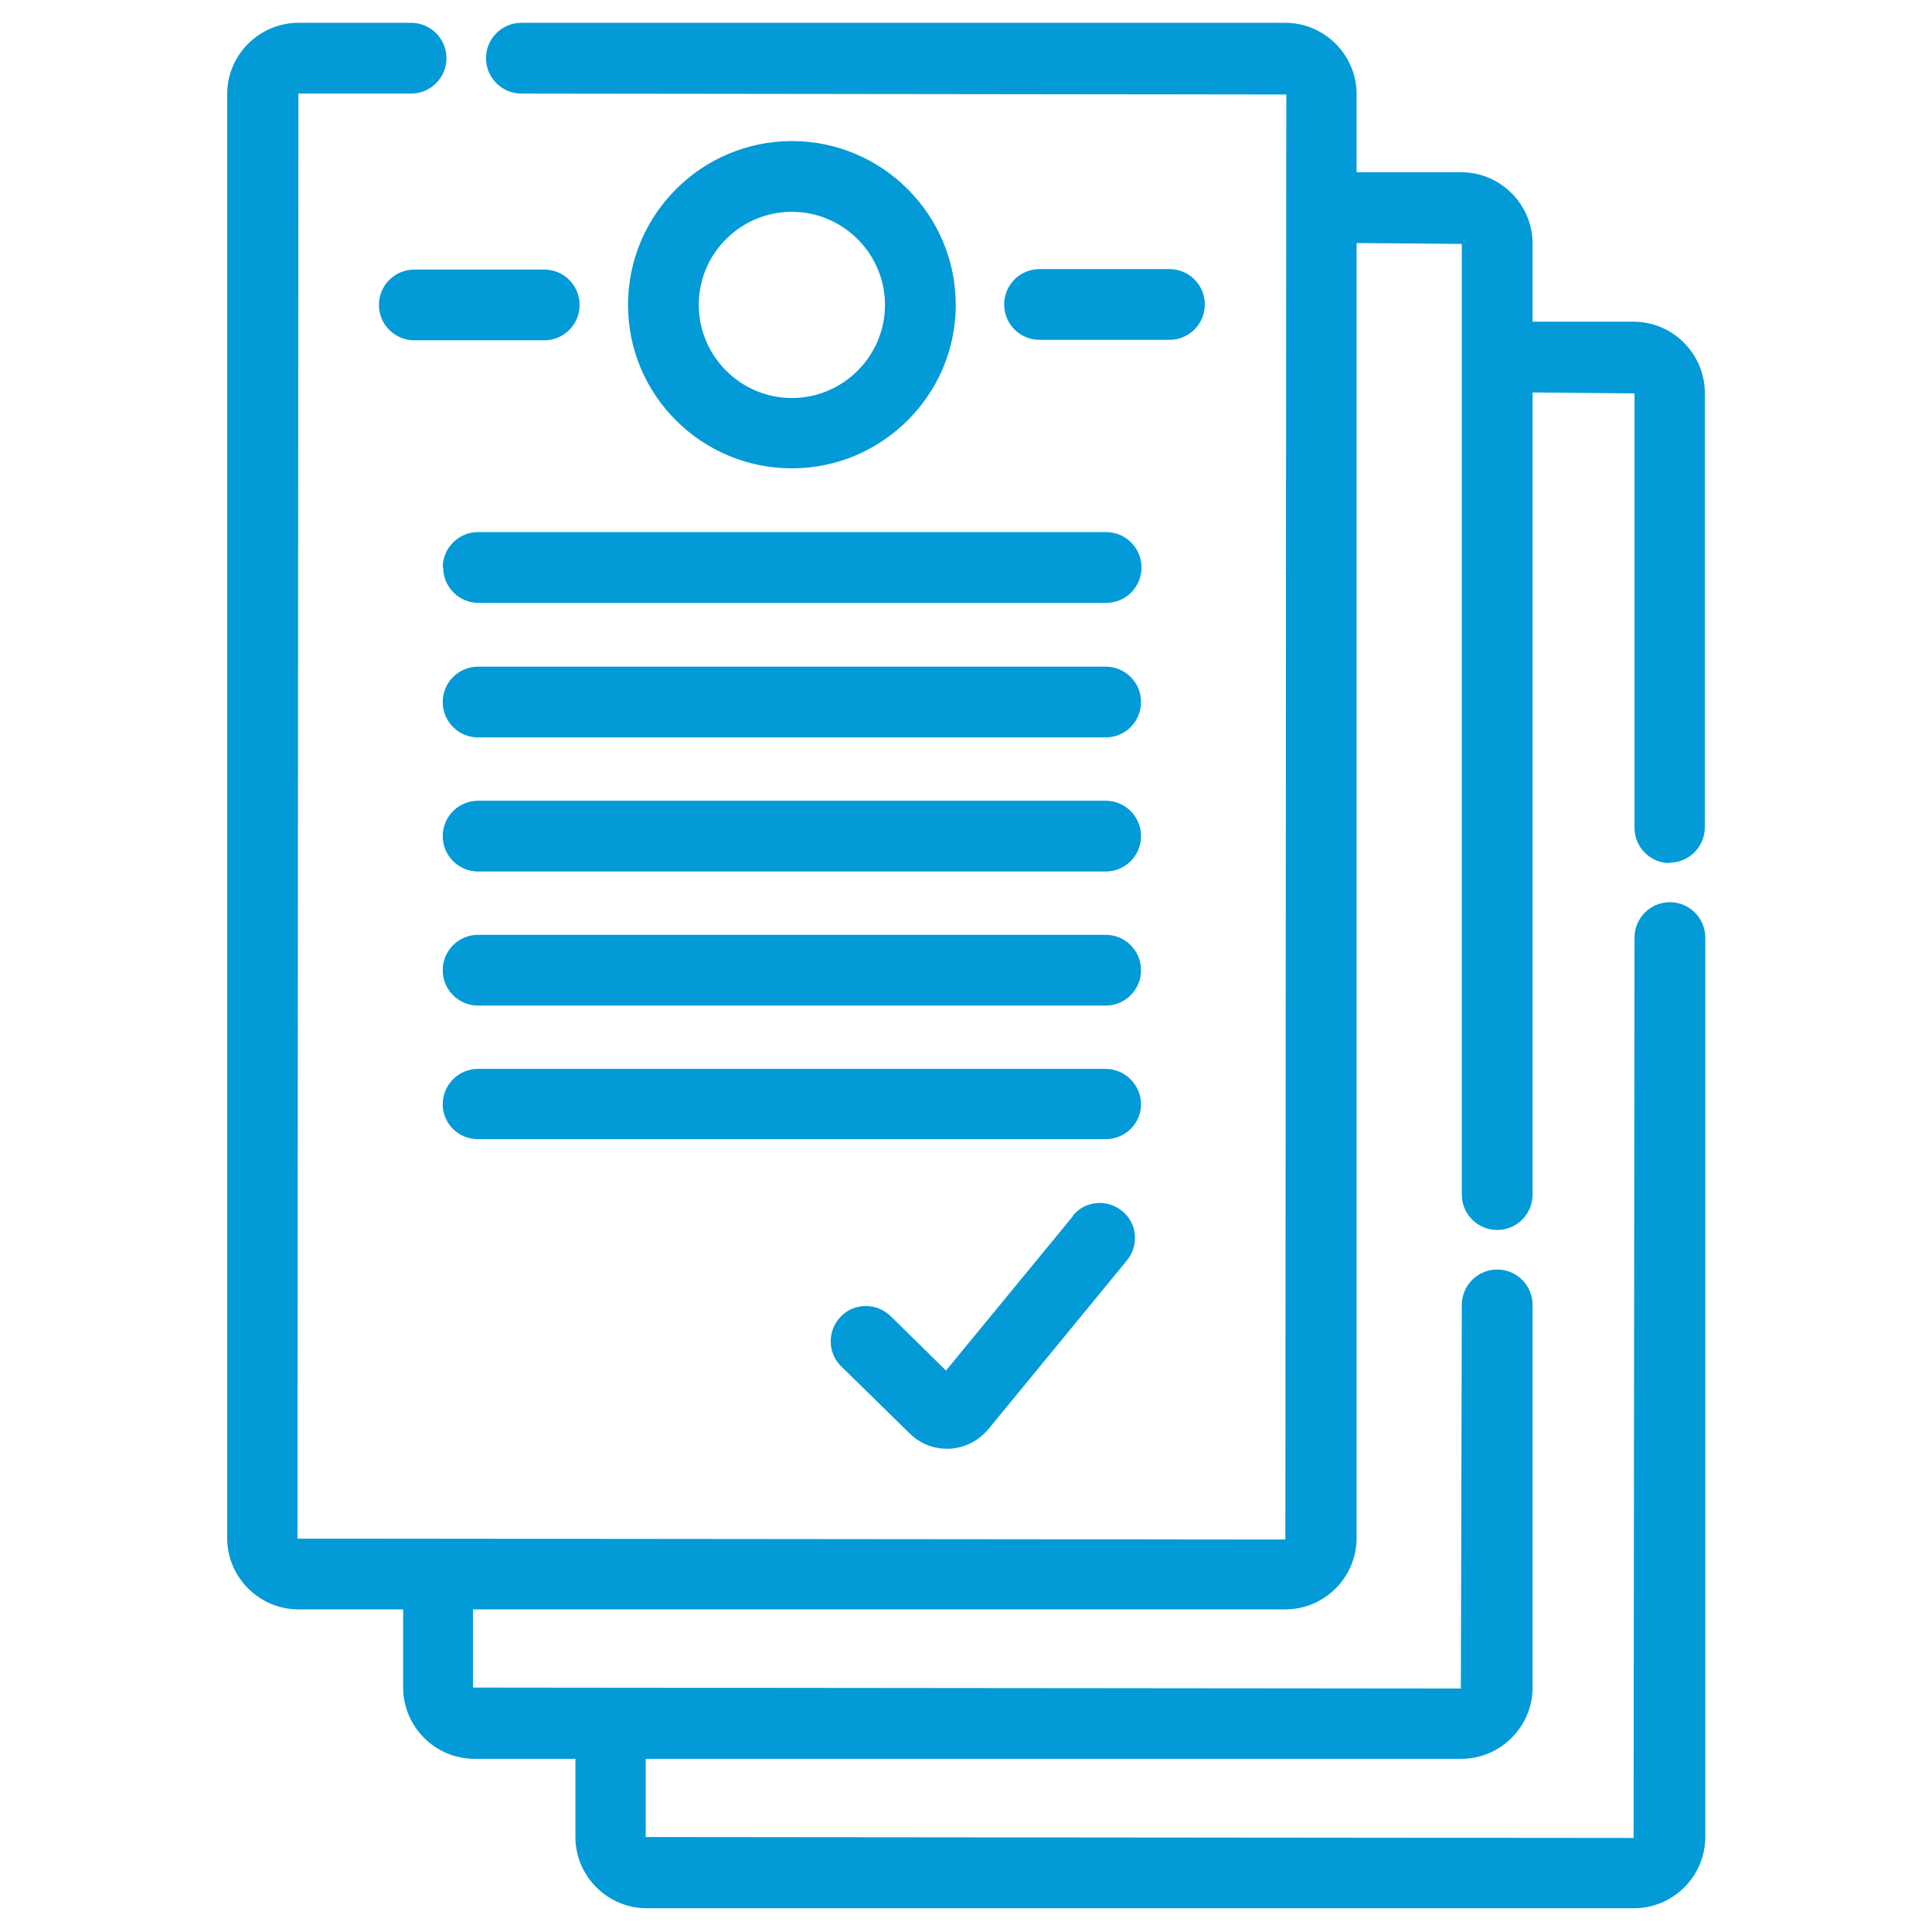
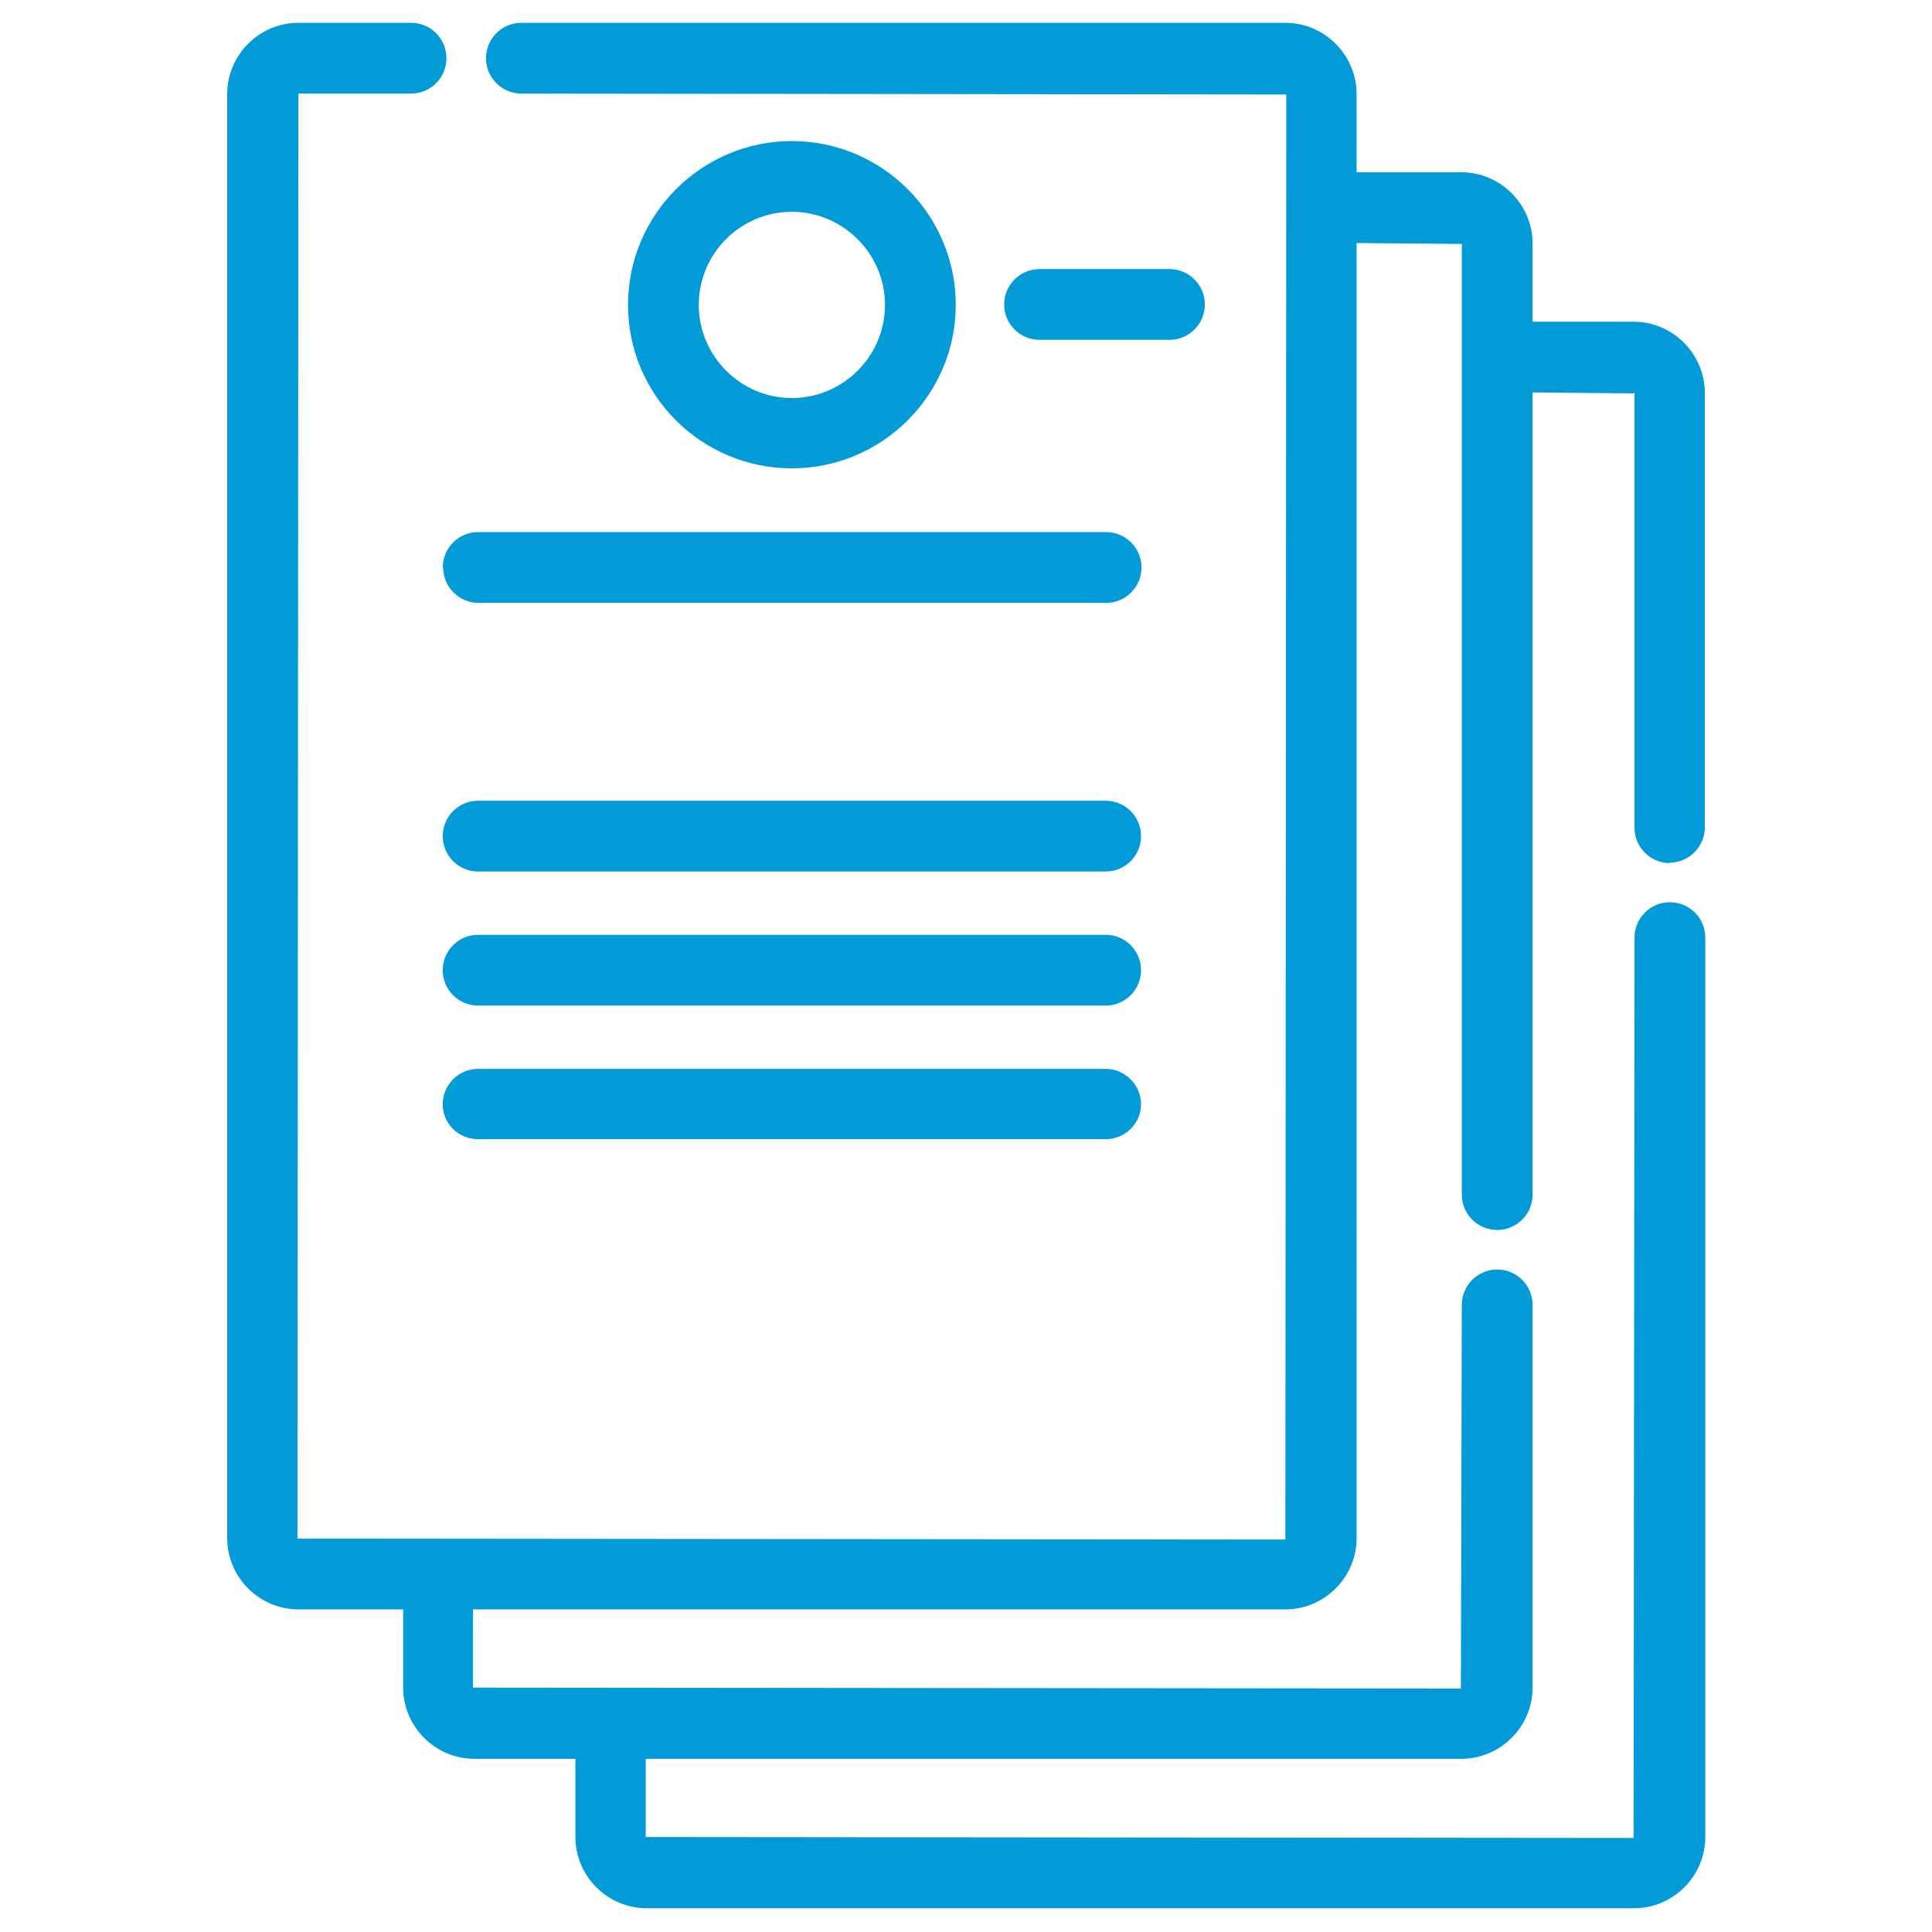
<svg xmlns="http://www.w3.org/2000/svg" version="1.1" viewBox="0 0 415 415">
  <defs>
    <style>
      .cls-1 {
        fill: #029ad7;
      }
    </style>
  </defs>
  <g>
    <g id="Layer_1">
      <g>
        <path class="cls-1" d="M358.6,185.3c4.2,0,7.6-3.4,7.6-7.6v-93.3c0-8.4-6.9-15.3-15.3-15.3h-21.7v-16.8c0-8.4-6.9-15.3-15.3-15.3h-22.5v-16.8c0-8.4-6.9-15.3-15.3-15.3H112c-4.2,0-7.6,3.4-7.6,7.6s3.4,7.6,7.6,7.6l164.3.2-.2,310.4-212.2-.2.2-310.4h24.2c4.2,0,7.6-3.4,7.6-7.6s-3.4-7.6-7.6-7.6h-24.2c-8.4,0-15.3,6.9-15.3,15.3v310.2c0,8.4,6.9,15.3,15.3,15.3h22.5v16.8c0,8.4,6.9,15.3,15.3,15.3h21.7v16.8c0,8.4,6.9,15.3,15.3,15.3h212.1c8.4,0,15.3-6.9,15.3-15.3v-193.2c0-4.2-3.4-7.6-7.6-7.6s-7.6,3.4-7.6,7.6l-.2,193.4-212.2-.2v-16.8h175.2c8.4,0,15.3-6.9,15.3-15.3v-82.2c0-4.2-3.4-7.6-7.6-7.6s-7.6,3.4-7.6,7.6l-.2,82.4-212.2-.2v-16.8h174.5c8.4,0,15.3-6.9,15.3-15.3V52.2l22.6.2v204.2c0,4.2,3.4,7.6,7.6,7.6s7.6-3.4,7.6-7.6V84.3l21.9.2v93.3c0,4.2,3.4,7.6,7.6,7.6Z" />
        <path class="cls-1" d="M205.3,65.5c0-19.4-15.8-35.2-35.2-35.2s-35.2,15.8-35.2,35.2,15.8,35.1,35.2,35.1,35.2-15.8,35.2-35.1ZM150.1,65.5c0-11.1,9-20,20-20s20,9,20,20-9,20-20,20-20-9-20-20Z" />
        <path class="cls-1" d="M251.2,73c4.2,0,7.6-3.4,7.6-7.6s-3.4-7.6-7.6-7.6h-27.9c-4.2,0-7.6,3.4-7.6,7.6s3.4,7.6,7.6,7.6h27.9Z" />
-         <path class="cls-1" d="M116.9,57.9h-27.9c-4.2,0-7.6,3.4-7.6,7.6s3.4,7.6,7.6,7.6h27.9c4.2,0,7.6-3.4,7.6-7.6s-3.4-7.6-7.6-7.6Z" />
        <path class="cls-1" d="M95.2,121.9c0,4.2,3.4,7.6,7.6,7.6h134.8c4.2,0,7.6-3.4,7.6-7.6s-3.4-7.6-7.6-7.6H102.7c-4.2,0-7.6,3.4-7.6,7.6Z" />
-         <path class="cls-1" d="M237.5,143.2H102.7c-4.2,0-7.6,3.4-7.6,7.6s3.4,7.6,7.6,7.6h134.8c4.2,0,7.6-3.4,7.6-7.6s-3.4-7.6-7.6-7.6Z" />
        <path class="cls-1" d="M237.5,172H102.7c-4.2,0-7.6,3.4-7.6,7.6s3.4,7.6,7.6,7.6h134.8c4.2,0,7.6-3.4,7.6-7.6s-3.4-7.6-7.6-7.6Z" />
        <path class="cls-1" d="M237.5,200.8H102.7c-4.2,0-7.6,3.4-7.6,7.6s3.4,7.6,7.6,7.6h134.8c4.2,0,7.6-3.4,7.6-7.6s-3.4-7.6-7.6-7.6Z" />
        <path class="cls-1" d="M237.5,229.6H102.7c-4.2,0-7.6,3.4-7.6,7.6s3.4,7.5,7.6,7.5h134.8c4.2,0,7.6-3.4,7.6-7.5s-3.4-7.6-7.6-7.6Z" />
-         <path class="cls-1" d="M230.5,261.2l-27.3,33.2-11.9-11.7c-3-2.9-7.8-2.9-10.7.1-2.9,3-2.9,7.8.1,10.7l14.7,14.4c2.1,2.1,5,3.3,8,3.3s.4,0,.6,0c3.2-.2,6.2-1.7,8.3-4.2l29.8-36.3c2.6-3.2,2.2-8-1.1-10.6-3.2-2.6-8-2.2-10.6,1.1Z" />
      </g>
    </g>
  </g>
</svg>